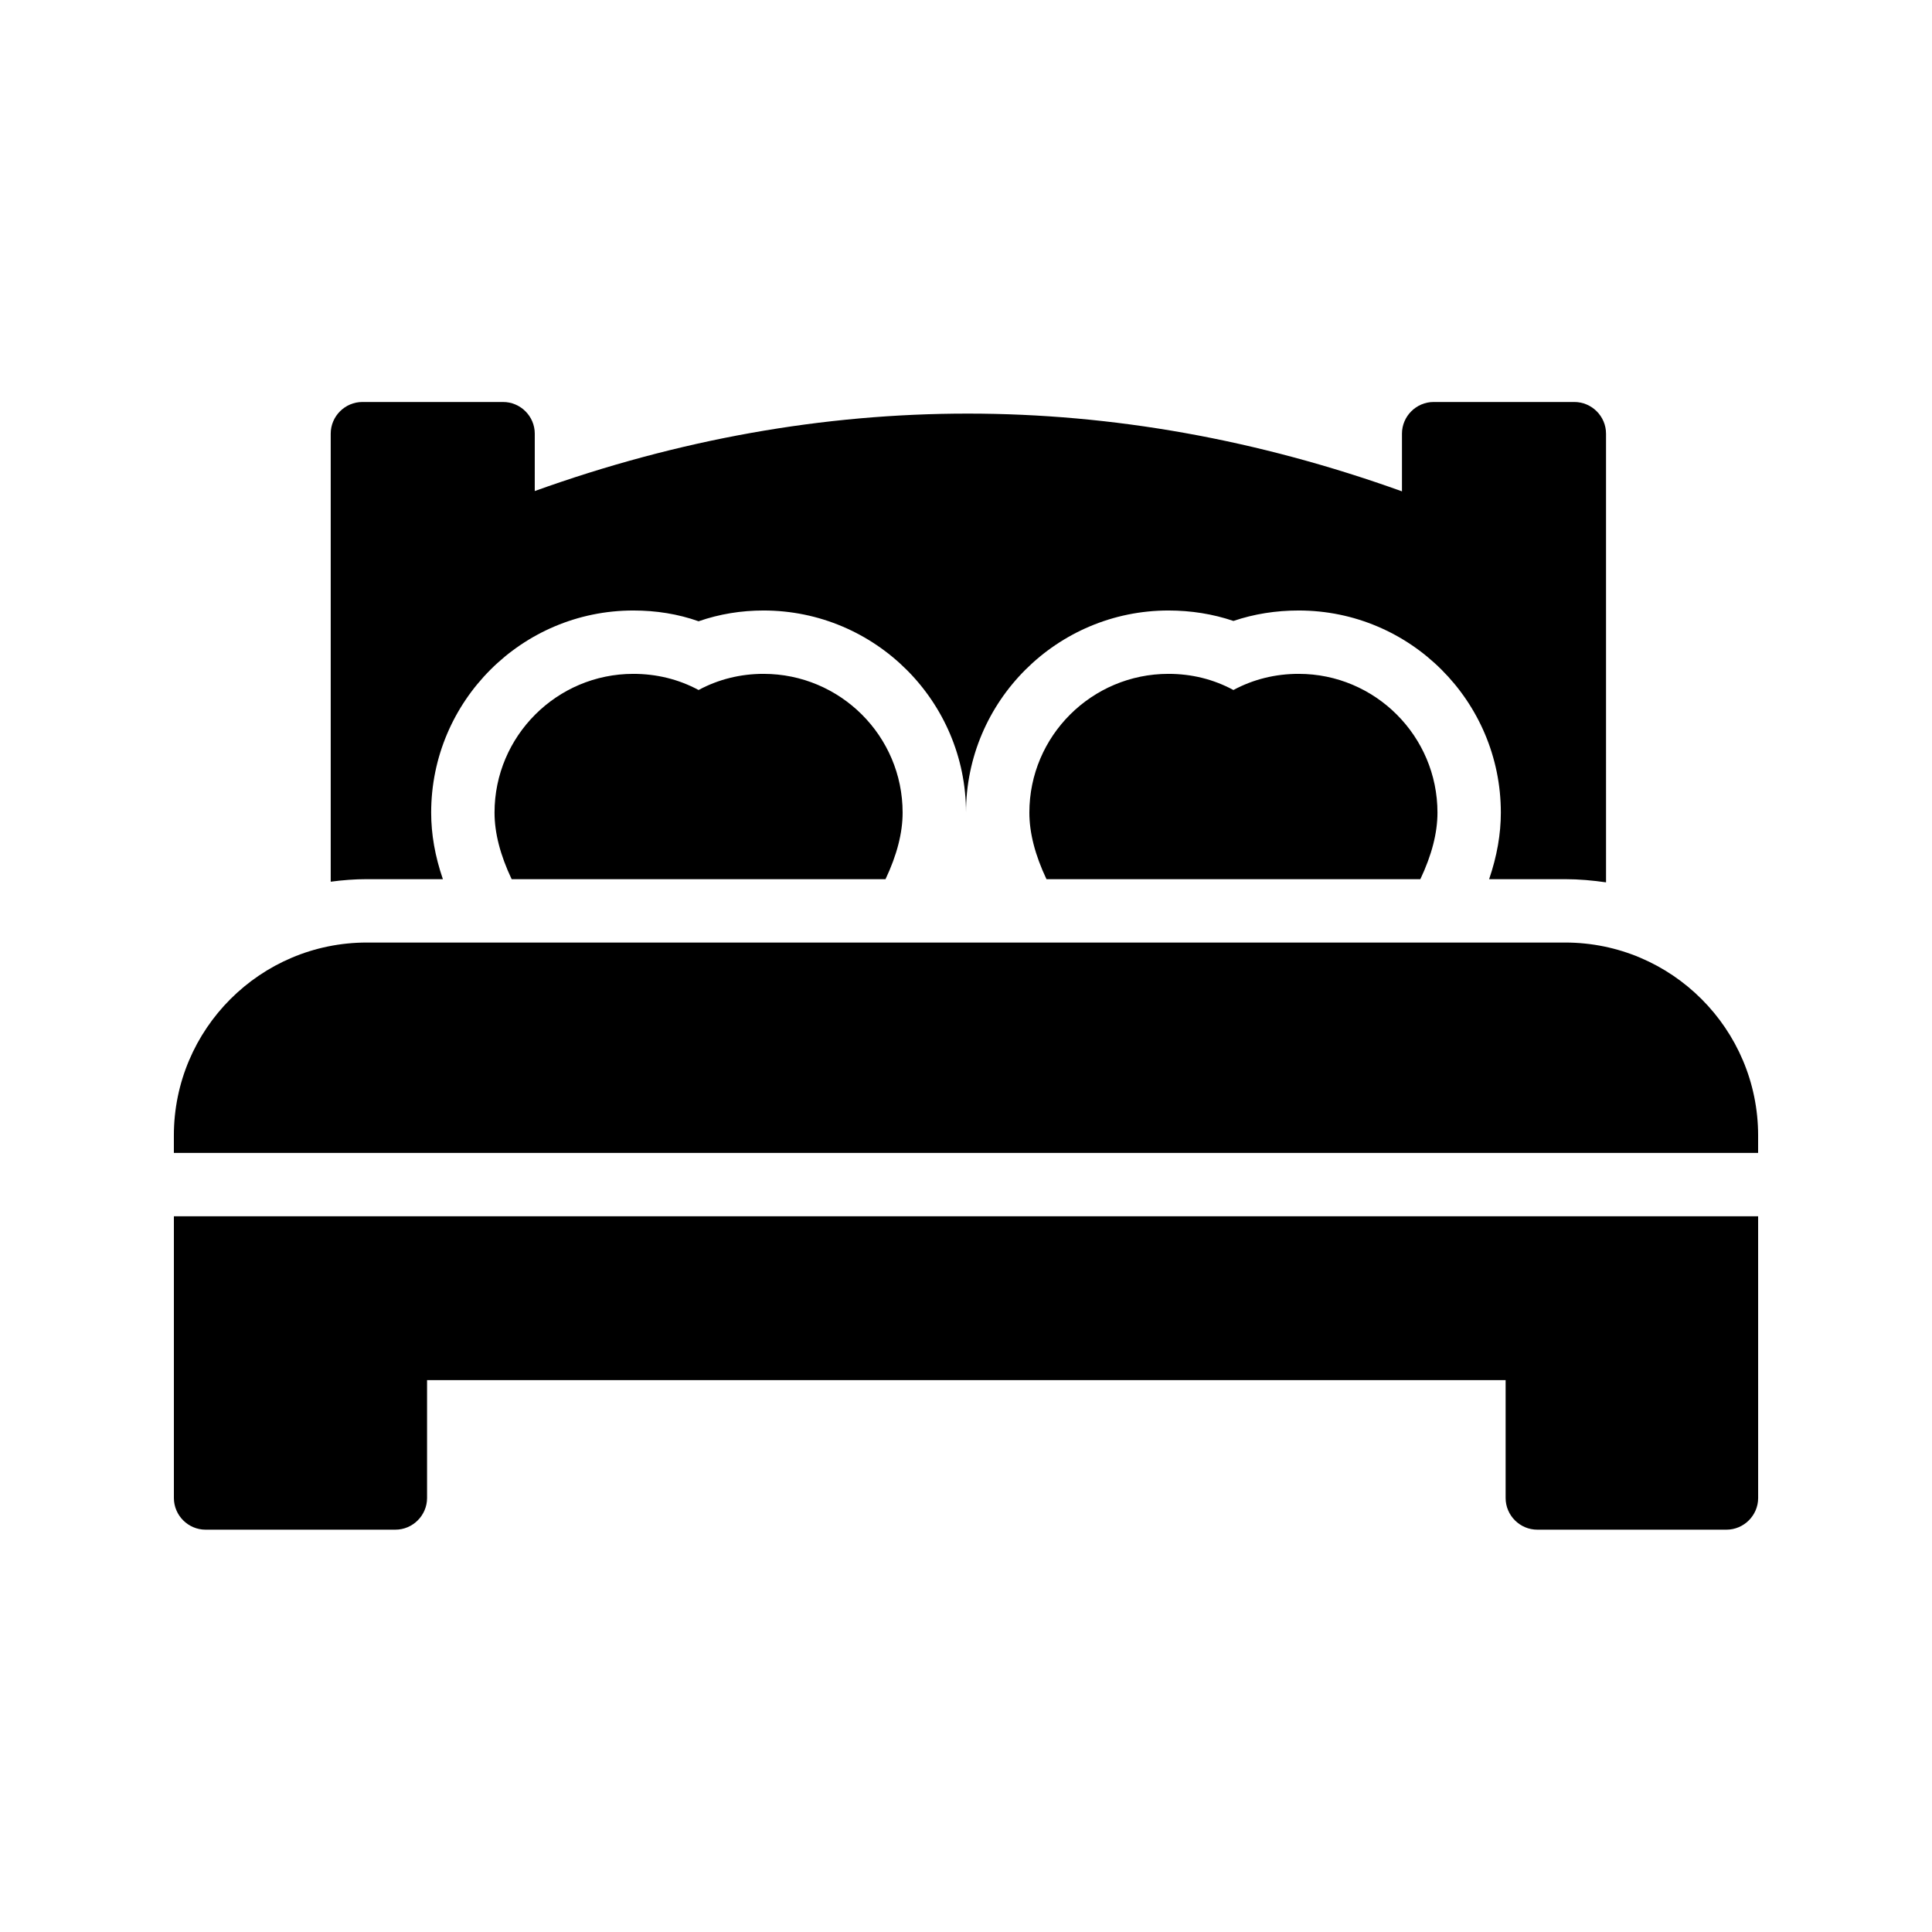
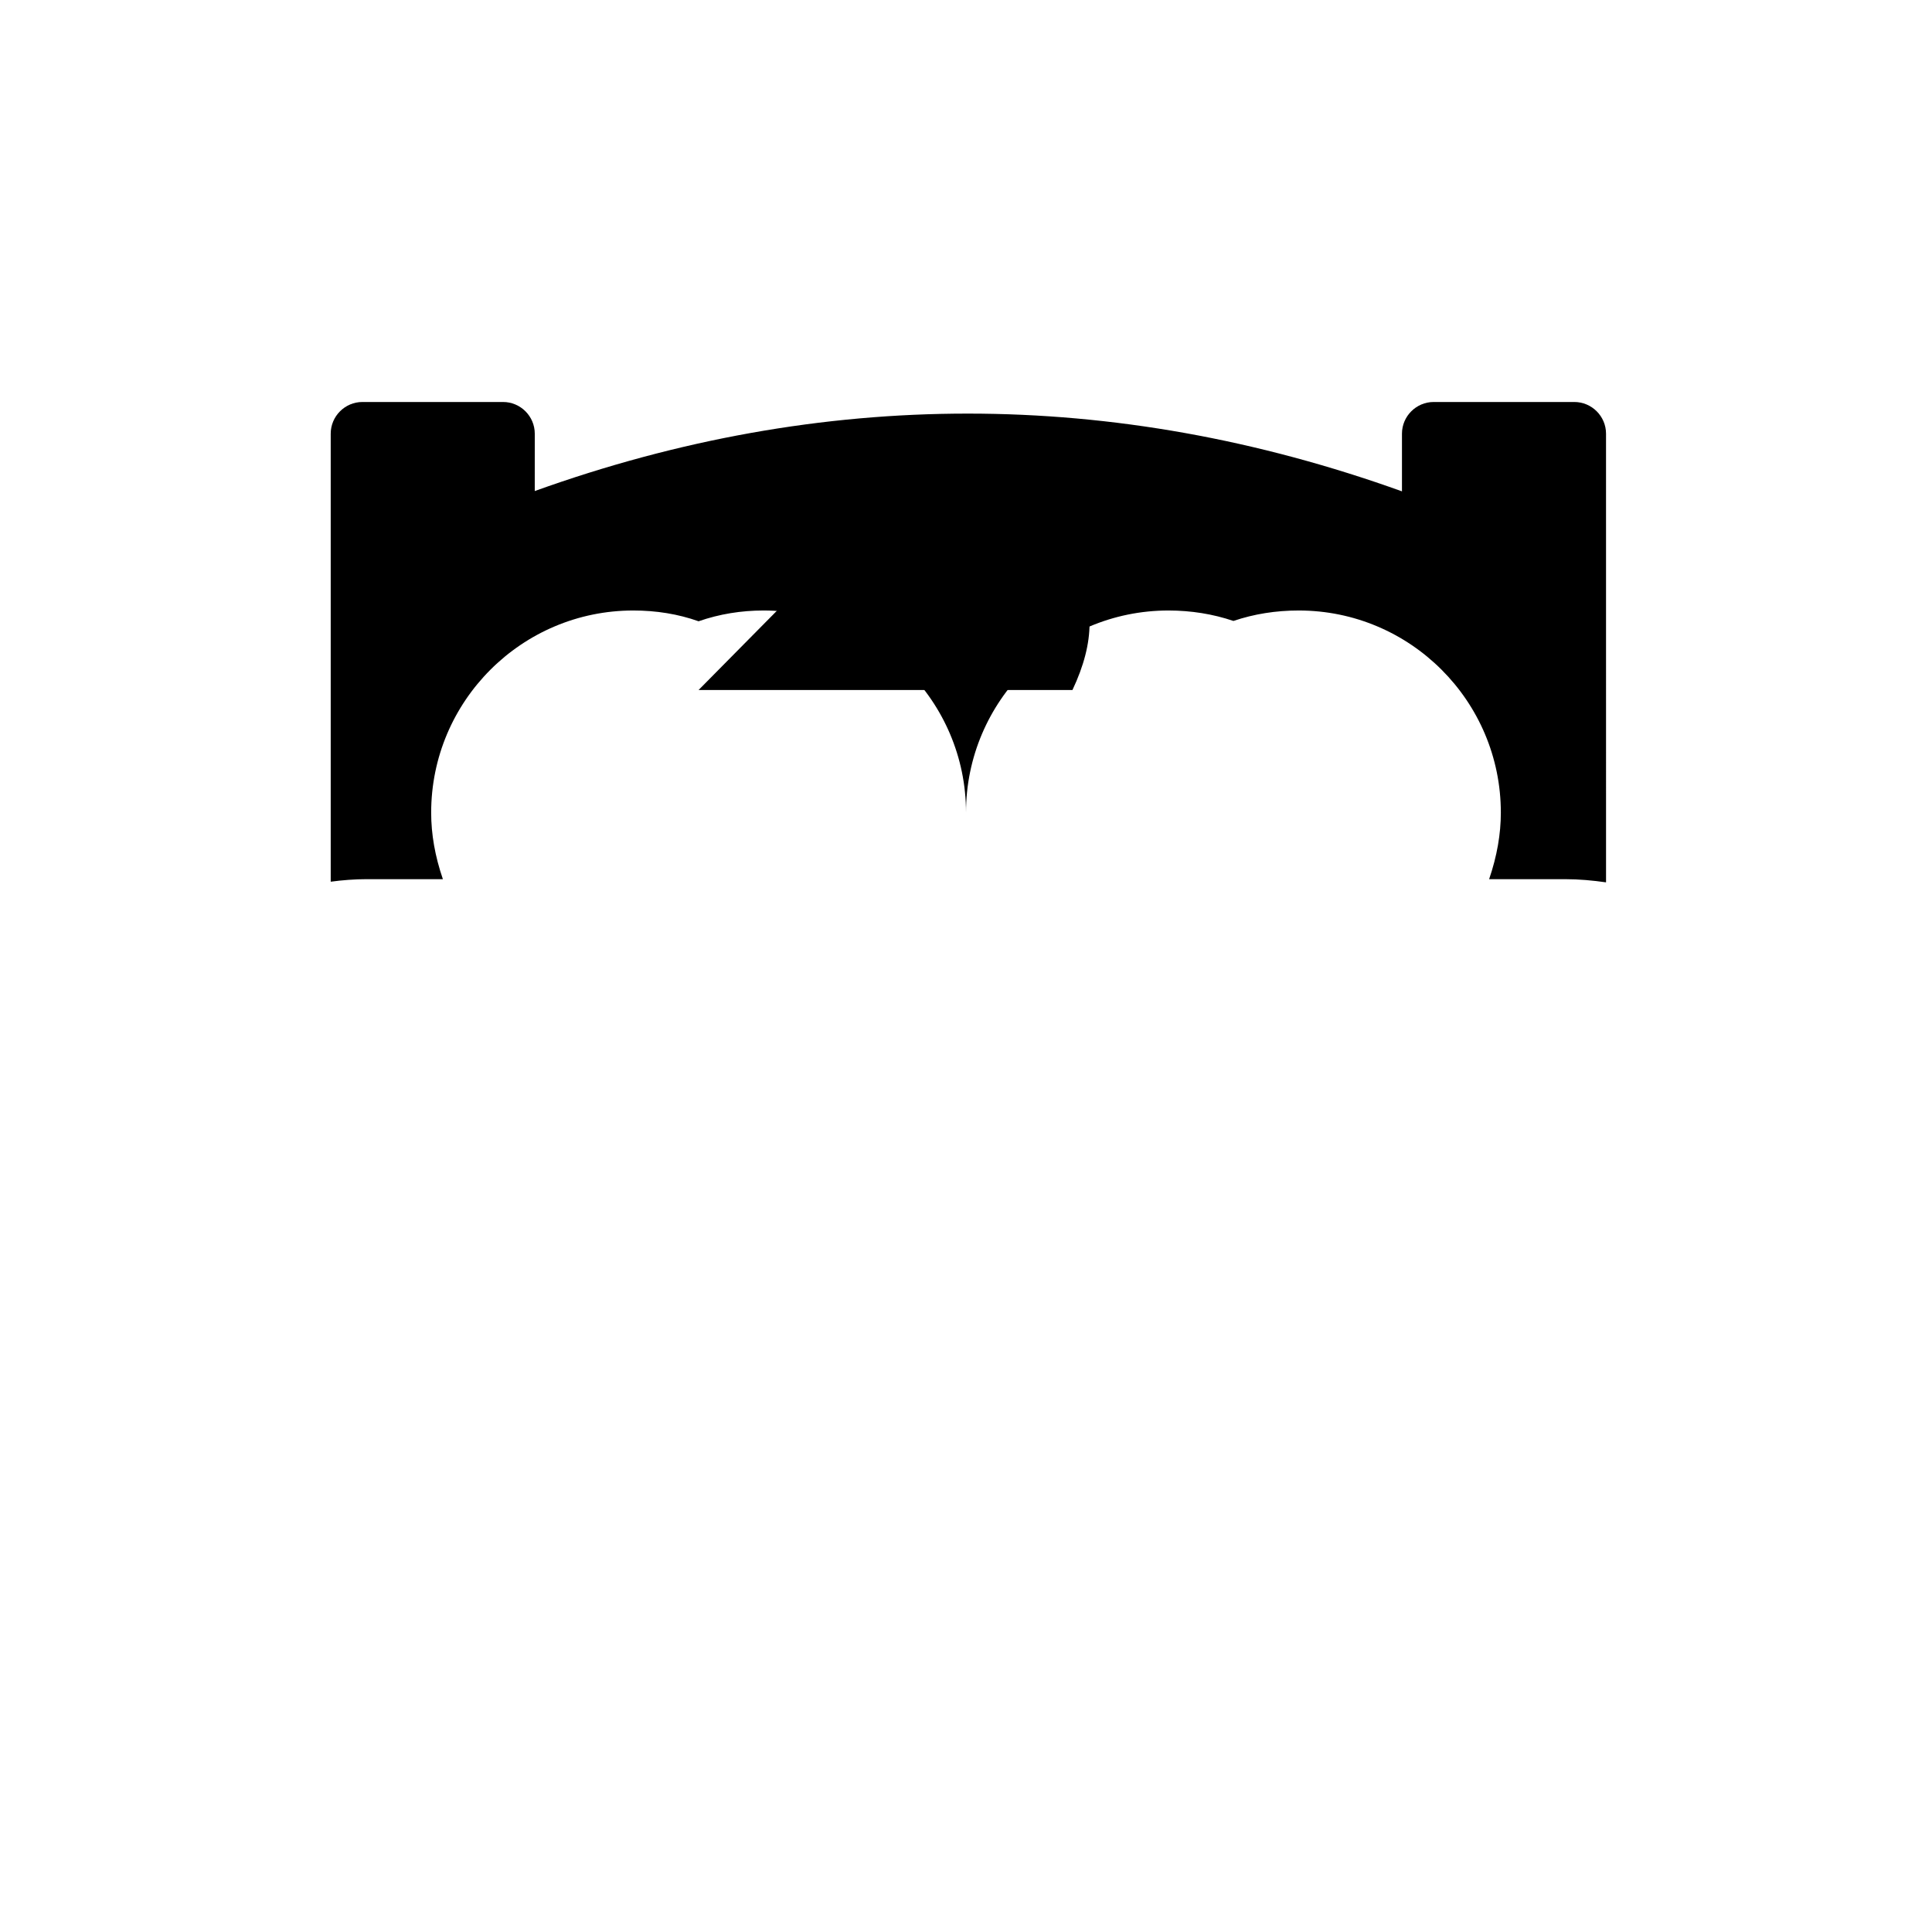
<svg xmlns="http://www.w3.org/2000/svg" fill="#000000" width="800px" height="800px" version="1.1" viewBox="144 144 512 512">
  <g>
-     <path d="m609.92 444.92c0-28.215-22.922-51.137-51.137-51.137h-317.57c-28.215 0-51.137 22.922-51.137 51.137v4.617h419.84z" />
-     <path d="m198.48 549.38h50.297c4.617 0 8.398-3.777 8.398-8.398v-31.234h285.83v31.234c0 4.617 3.777 8.398 8.398 8.398h50.125c4.617 0 8.398-3.777 8.398-8.398l-0.004-74.648h-419.84v74.648c0 4.617 3.777 8.398 8.398 8.398z" />
    <path d="m261.37 376.99c-2.098-6.129-3.106-11.922-3.106-17.633 0-29.559 24.016-53.57 53.57-53.57 6.047 0 11.84 0.922 17.297 2.856 5.543-1.93 11.336-2.856 17.215-2.856 29.559 0 53.656 24.016 53.656 53.57 0-29.559 24.098-53.57 53.656-53.57 5.961 0 11.754 0.922 17.215 2.769 5.457-1.848 11.25-2.769 17.297-2.769 29.559 0 53.57 24.016 53.57 53.57 0 5.625-1.008 11.504-3.106 17.633h20.152c3.695 0 7.305 0.336 10.832 0.84l-0.004-118.9c0-4.617-3.777-8.398-8.398-8.398h-37.281c-4.617 0-8.398 3.777-8.398 8.398v15.281c-76.41-27.457-153.66-27.457-229.82-0.082l0.004-15.199c0-4.617-3.777-8.398-8.398-8.398h-37.281c-4.617 0-8.398 3.777-8.398 8.398v118.73c3.106-0.418 6.297-0.672 9.574-0.672z" />
-     <path d="m329.13 326.86c-5.289-2.856-11.168-4.281-17.297-4.281-20.238 0-36.777 16.457-36.777 36.777 0 5.375 1.512 11.25 4.535 17.633h99.082c3.023-6.383 4.531-12.262 4.531-17.633 0-20.32-16.543-36.777-36.863-36.777-6.043-0.004-11.922 1.426-17.211 4.281z" />
-     <path d="m470.87 326.86c-5.289-2.856-11.082-4.281-17.215-4.281-20.32 0-36.863 16.457-36.863 36.777 0 5.375 1.512 11.25 4.535 17.633h99.082c3.023-6.383 4.535-12.258 4.535-17.633 0-20.32-16.543-36.777-36.777-36.777-6.129-0.004-12.008 1.426-17.297 4.281z" />
+     <path d="m329.13 326.86h99.082c3.023-6.383 4.531-12.262 4.531-17.633 0-20.32-16.543-36.777-36.863-36.777-6.043-0.004-11.922 1.426-17.211 4.281z" />
  </g>
</svg>